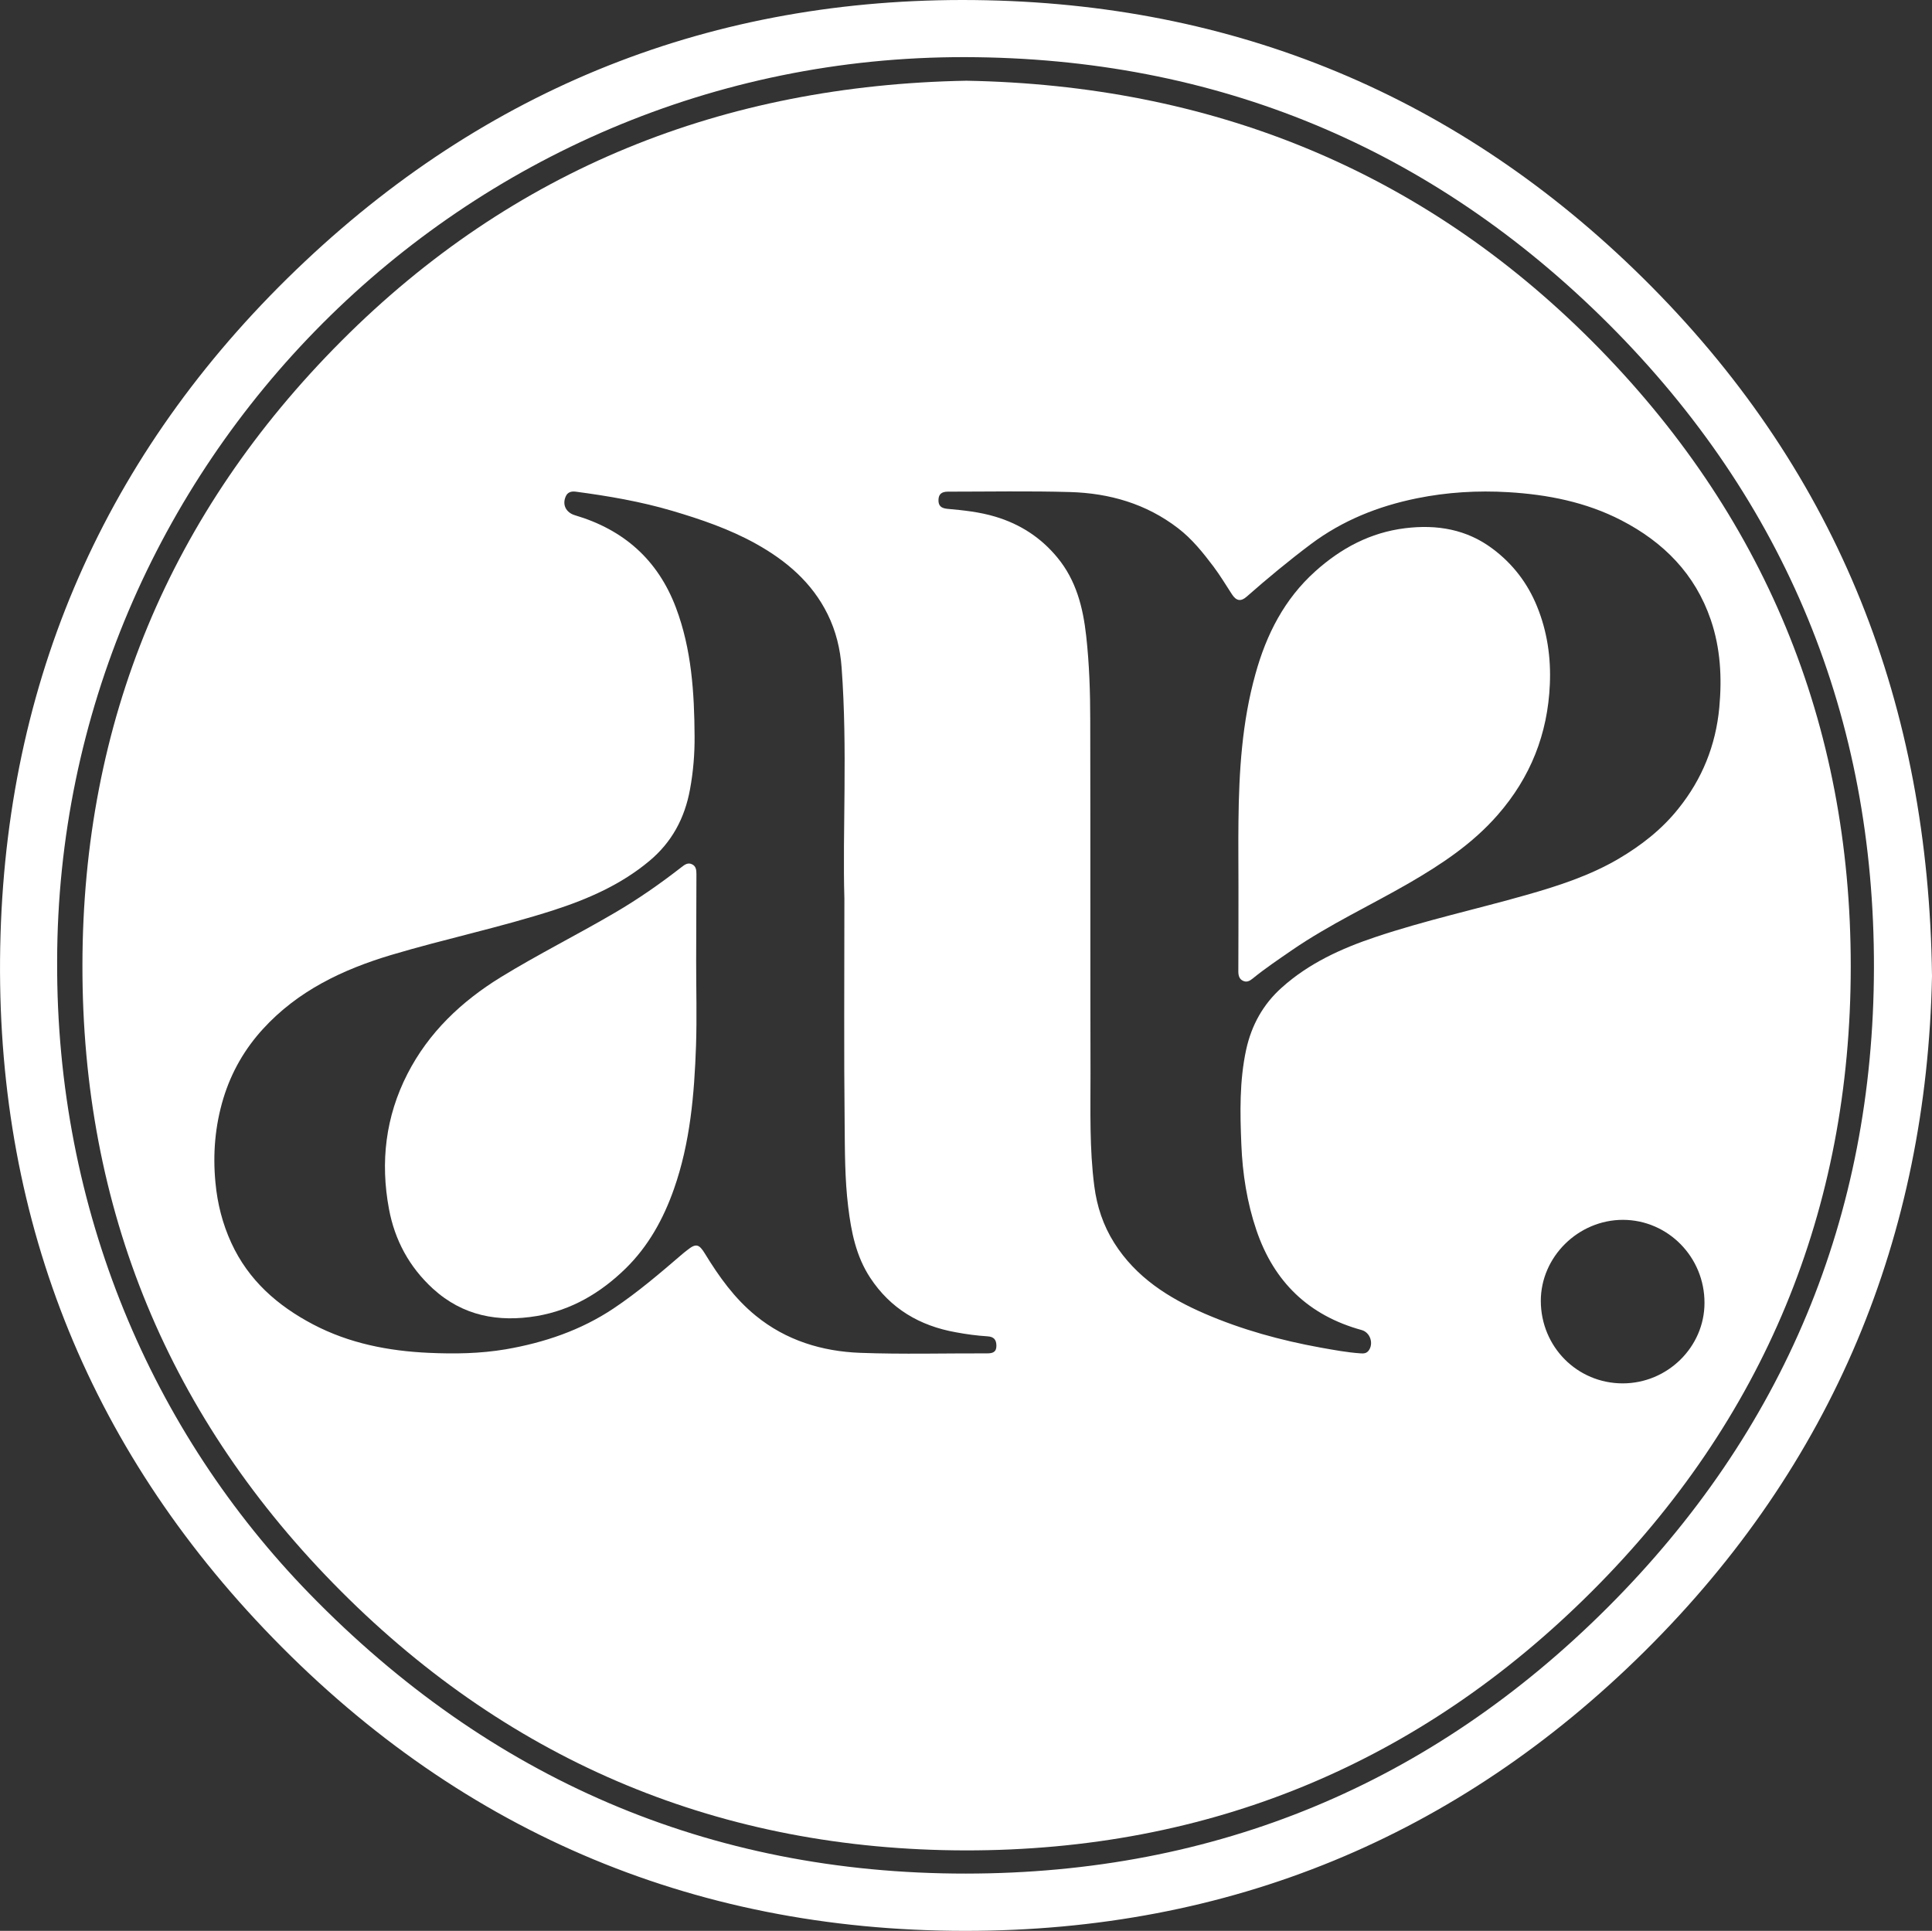
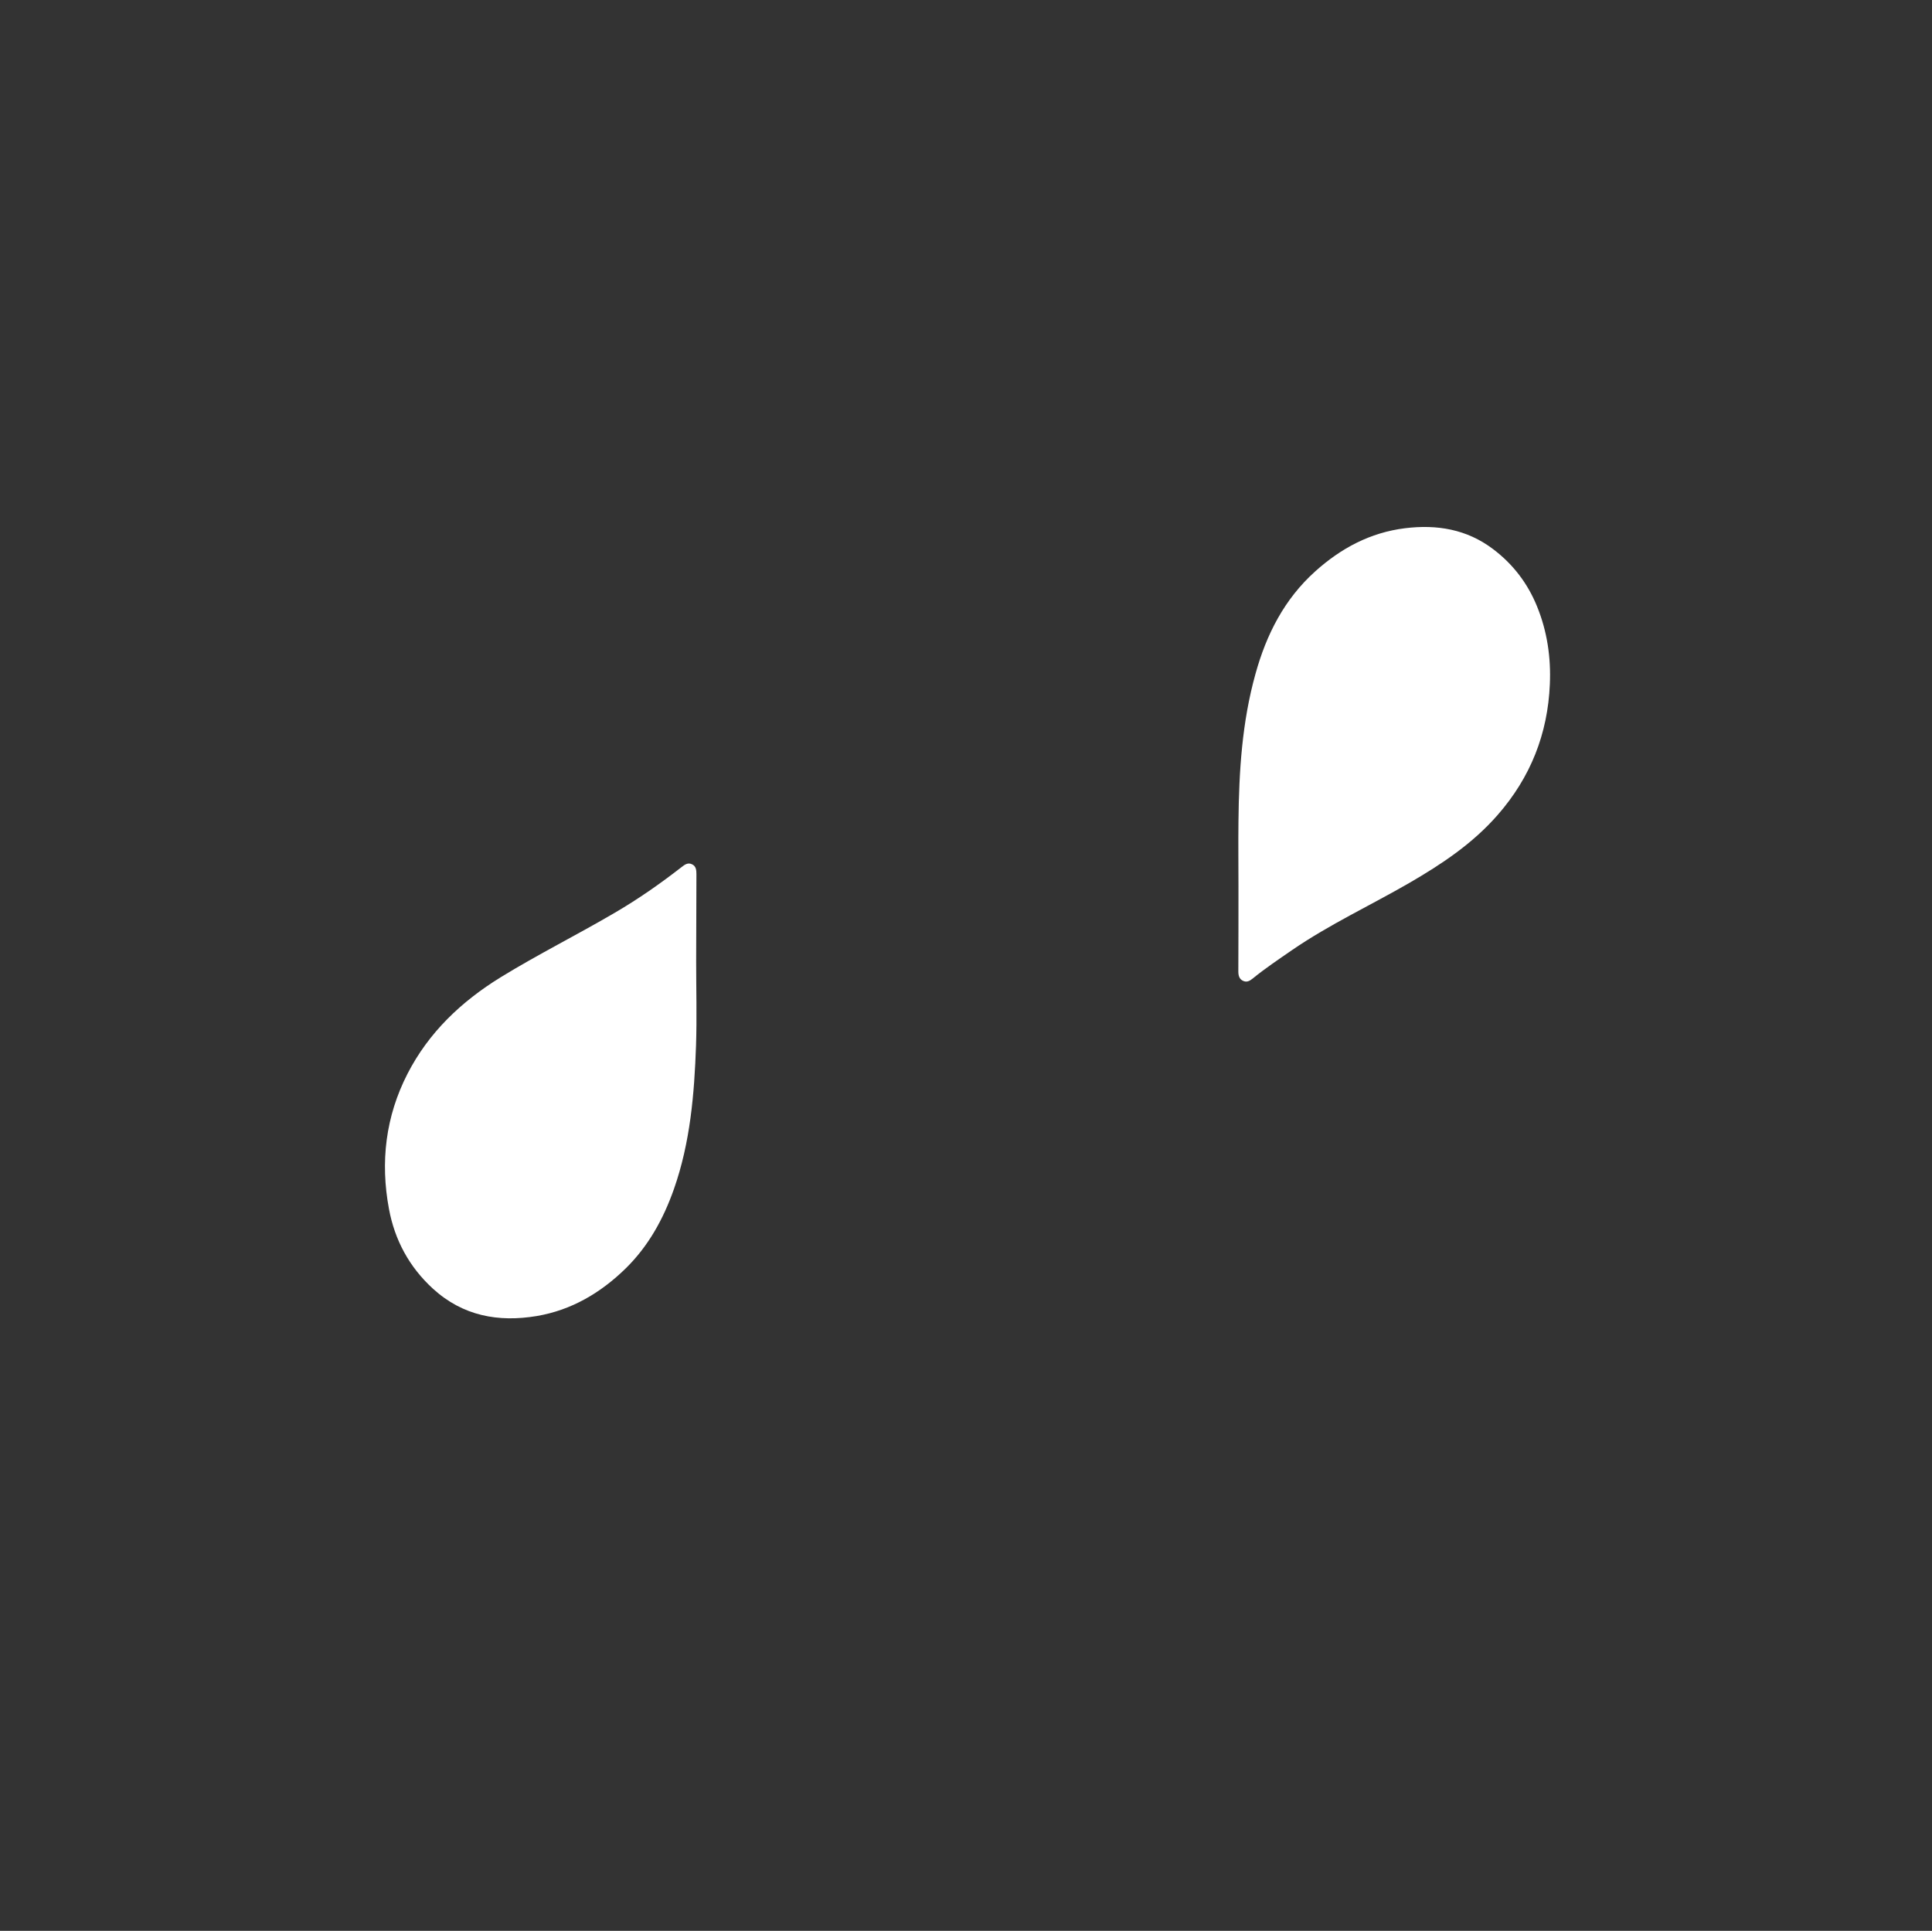
<svg xmlns="http://www.w3.org/2000/svg" version="1.1" id="Layer_1" x="0px" y="0px" viewBox="0 0 1474.2 1473.5" style="enable-background:new 0 0 1474.2 1473.5;" xml:space="preserve">
  <rect x="0" y="0" width="1474.2" height="1473.5" fill="#333333" stroke="none" />
  <style type="text/css">
	.st0{fill:#FFFFFF;}
</style>
-   <path class="st0" d="M1474.2,745c-4,197.7-75.1,372.3-219.3,515.2c-143.2,141.9-317.4,213.3-518.3,213.3  c-210.3,0-390.2-78.1-535.1-230.5C61,1095.2-5.7,916.7,0.4,713.3c6.1-202.5,84.9-375,232.3-513.8C378.1,62.5,553.2-4.1,752.7,0.2  c197.8,4.2,368.1,77.7,507.6,218.6C1402.9,362.9,1471.7,538,1474.2,745z M43.6,733.6c-0.8,190,72.5,359.4,192.7,482.8  C373.2,1357,540.6,1429.9,737,1429.8c190.5-0.1,354.9-68.3,489.8-203.2c134.3-134.3,202.7-298.3,203.1-487.9  c0.4-190.6-67.2-356.2-202.3-491.3C1092.5,112.4,927.7,44,736.4,43.6C352.7,42.8,44,355.9,43.6,733.6z" />
  <g>
-     <path class="st0" d="M1214.9,260.5C1083.7,129,923,65,737.4,61.6C552.3,65,391.7,128.7,260.6,260.1   C129.7,391.3,63.1,551,62.9,736.5C62.6,922.6,129,1083,260.3,1214.4c130.9,131.1,290.9,197.4,476.3,197.7   c186.1,0.2,346.6-66.3,478-197.6c131.2-131,197.6-291.3,197.6-476.9C1412.3,552,1345.8,391.8,1214.9,260.5z M753.3,1032.8   c-32.3-0.1-64.6,0.8-96.9-0.4c-29.2-1.1-56.7-9.5-79.8-28.4c-16.1-13.1-28-29.8-38.7-47.3c-4.5-7.4-6.9-8-13.5-2.7   c-1.2,1-2.4,1.8-3.5,2.8c-17,14.6-34,29.2-52.7,41.7c-25,16.7-52.8,26.1-82.3,31.2c-19.5,3.3-39.1,3.6-58.7,2.7   c-30.8-1.4-60.7-7.2-88.3-21.7c-27.2-14.3-49.3-33.7-62.4-62.2c-6.7-14.6-10.6-29.9-12.1-46c-2.1-22-0.3-43.4,6.1-64.5   c6.1-19.9,16.2-37.5,30.2-52.8c26.6-29.1,60.7-45.3,97.7-56.4c41.2-12.3,83.4-21.1,124.3-34.3c26.2-8.5,51.3-19.5,72.7-37.4   c17.2-14.3,27.1-32.7,31.1-54.7c2.5-13.5,3.6-27.1,3.5-40.6c-0.2-33.2-2.3-66.4-14.2-98c-13.8-36.6-39.9-59.6-77.1-70.6   c-6.7-2-9.9-7.9-7-14.4c1.4-3.2,4.2-4,7.5-3.6c24.9,3.3,49.5,7.5,73.6,14.6c22,6.5,43.7,13.9,63.9,25.1   c23.2,12.9,42.9,29.6,54.9,54c6.3,12.8,9.6,26.5,10.6,40.7c4.6,62.3,0.6,124.8,2.1,176.3c0,64.3-0.4,117.8,0.2,171.3   c0.2,21.2,0.1,42.5,2.7,63.7c2.3,19.1,6,37.8,16.8,54.2c15.5,23.6,37.8,36.7,65.3,41.6c8,1.5,16.1,2.6,24.2,3.1   c4.9,0.3,6.8,2.6,6.8,7.3C760.3,1032,757.2,1032.8,753.3,1032.8z M1238.2,1055.7c-34.7,0-62.4-27.9-62.5-62.9   c0-33.7,28.6-61.9,62.7-61.9c34.4,0.1,62.3,28.5,62.2,63.4C1300.6,1027.9,1272.4,1055.7,1238.2,1055.7z M1280.6,617.2   c-12.6,15.8-28.3,28-45.6,38.2c-22,12.9-46.1,20.7-70.4,27.6c-38.3,10.9-77.3,19.4-115.1,32.1c-26,8.7-50.8,20-71.5,38.6   c-14.2,12.7-23,28.6-27.1,47.2c-5.2,24-4.7,48.3-3.7,72.5c0.9,22.2,4.3,44.2,11.5,65.4c13.4,39.5,39.9,65.1,80.3,76.2   c6.5,1.8,9.3,10.2,5.4,15.6c-1.6,2.2-3.8,2.4-6.2,2.2c-10.3-0.7-20.4-2.6-30.5-4.4c-30.3-5.5-59.9-13.6-88.2-25.8   c-27.8-12-52.7-27.8-69.3-54.1c-8.4-13.3-13.2-27.8-15.2-43.3c-3.7-28.5-2.9-57.1-2.9-85.7C832,780,832,740.6,832,701.1   c0-50.5,0-100.9-0.1-151.2c0-21.6-0.7-43.2-3.1-64.7c-2.4-21.6-7.6-42.2-21.8-59.5c-12.6-15.4-28.5-25.7-47.5-31.4   c-12-3.6-24.3-4.9-36.7-6c-4.8-0.5-6.8-2.4-6.7-6.8c0.1-4.3,2.3-6.3,7.2-6.3c31.1,0,62.3-0.6,93.4,0.3c29.9,0.9,57.9,8.9,82.2,27.6   c10.7,8.2,19,18.6,27,29.2c5.1,6.8,9.5,14.1,14.1,21.2c3.3,5.1,6.8,5.8,11.3,1.8c15.9-14,32.1-27.4,49-40.1   c24.2-18.1,51.3-28.9,80.7-34.9c23.1-4.7,46.5-6.1,69.9-4.7c30,1.8,59.2,7.5,86.3,21.5c32.3,16.7,56.3,41,68.2,75.9   c7.4,21.7,8.6,44.1,6.5,66.9C1309.2,568.9,1298.8,594.6,1280.6,617.2z" />
    <path class="st0" d="M1139.1,418.9c-19.9-15-42.6-18.8-67-15.8c-26.6,3.3-48.9,15.3-68.5,32.9c-23.6,21.2-37.3,48.2-45.6,78.2   c-10.3,36.8-12.6,74.5-13,112.4c-0.2,16.6,0,33.3,0,49.9c0,21.6,0,43.3-0.1,64.9c0,3,0.7,5.8,3.6,7.1c2.7,1.3,5,0.2,7.3-1.7   c9.7-7.9,20-14.8,30.3-21.9c28.3-19.4,59.5-33.9,89.1-51c24.8-14.4,48.4-30,67.6-52c25.1-28.7,38.2-61.9,39.8-99.7   c0.9-20.4-2-40.4-9.8-59.5C1165.6,445,1154.3,430.3,1139.1,418.9z" />
    <path class="st0" d="M531.4,667.1c0-3.2-0.3-6.2-3.5-7.6c-3-1.4-5.4,0.3-7.7,2.1c-16.3,12.7-33.2,24.5-51,34.9   c-28.8,16.9-58.7,31.8-87.2,49.3c-30,18.5-54.9,42.1-71.1,73.7c-16.7,32.6-20.8,67.3-14.1,103.1c4.4,23.7,15.4,44.2,33.5,60.8   c22.9,20.9,50,25.8,79.3,20.9c26.5-4.5,48.8-17.7,67.9-36.4c17.3-17,28.7-37.7,36.7-60.4c12.5-35.5,15.6-72.5,16.9-109.7   c0.7-21.3,0.1-42.6,0.1-63.9C531.3,711.6,531.3,689.3,531.4,667.1z" />
  </g>
</svg>